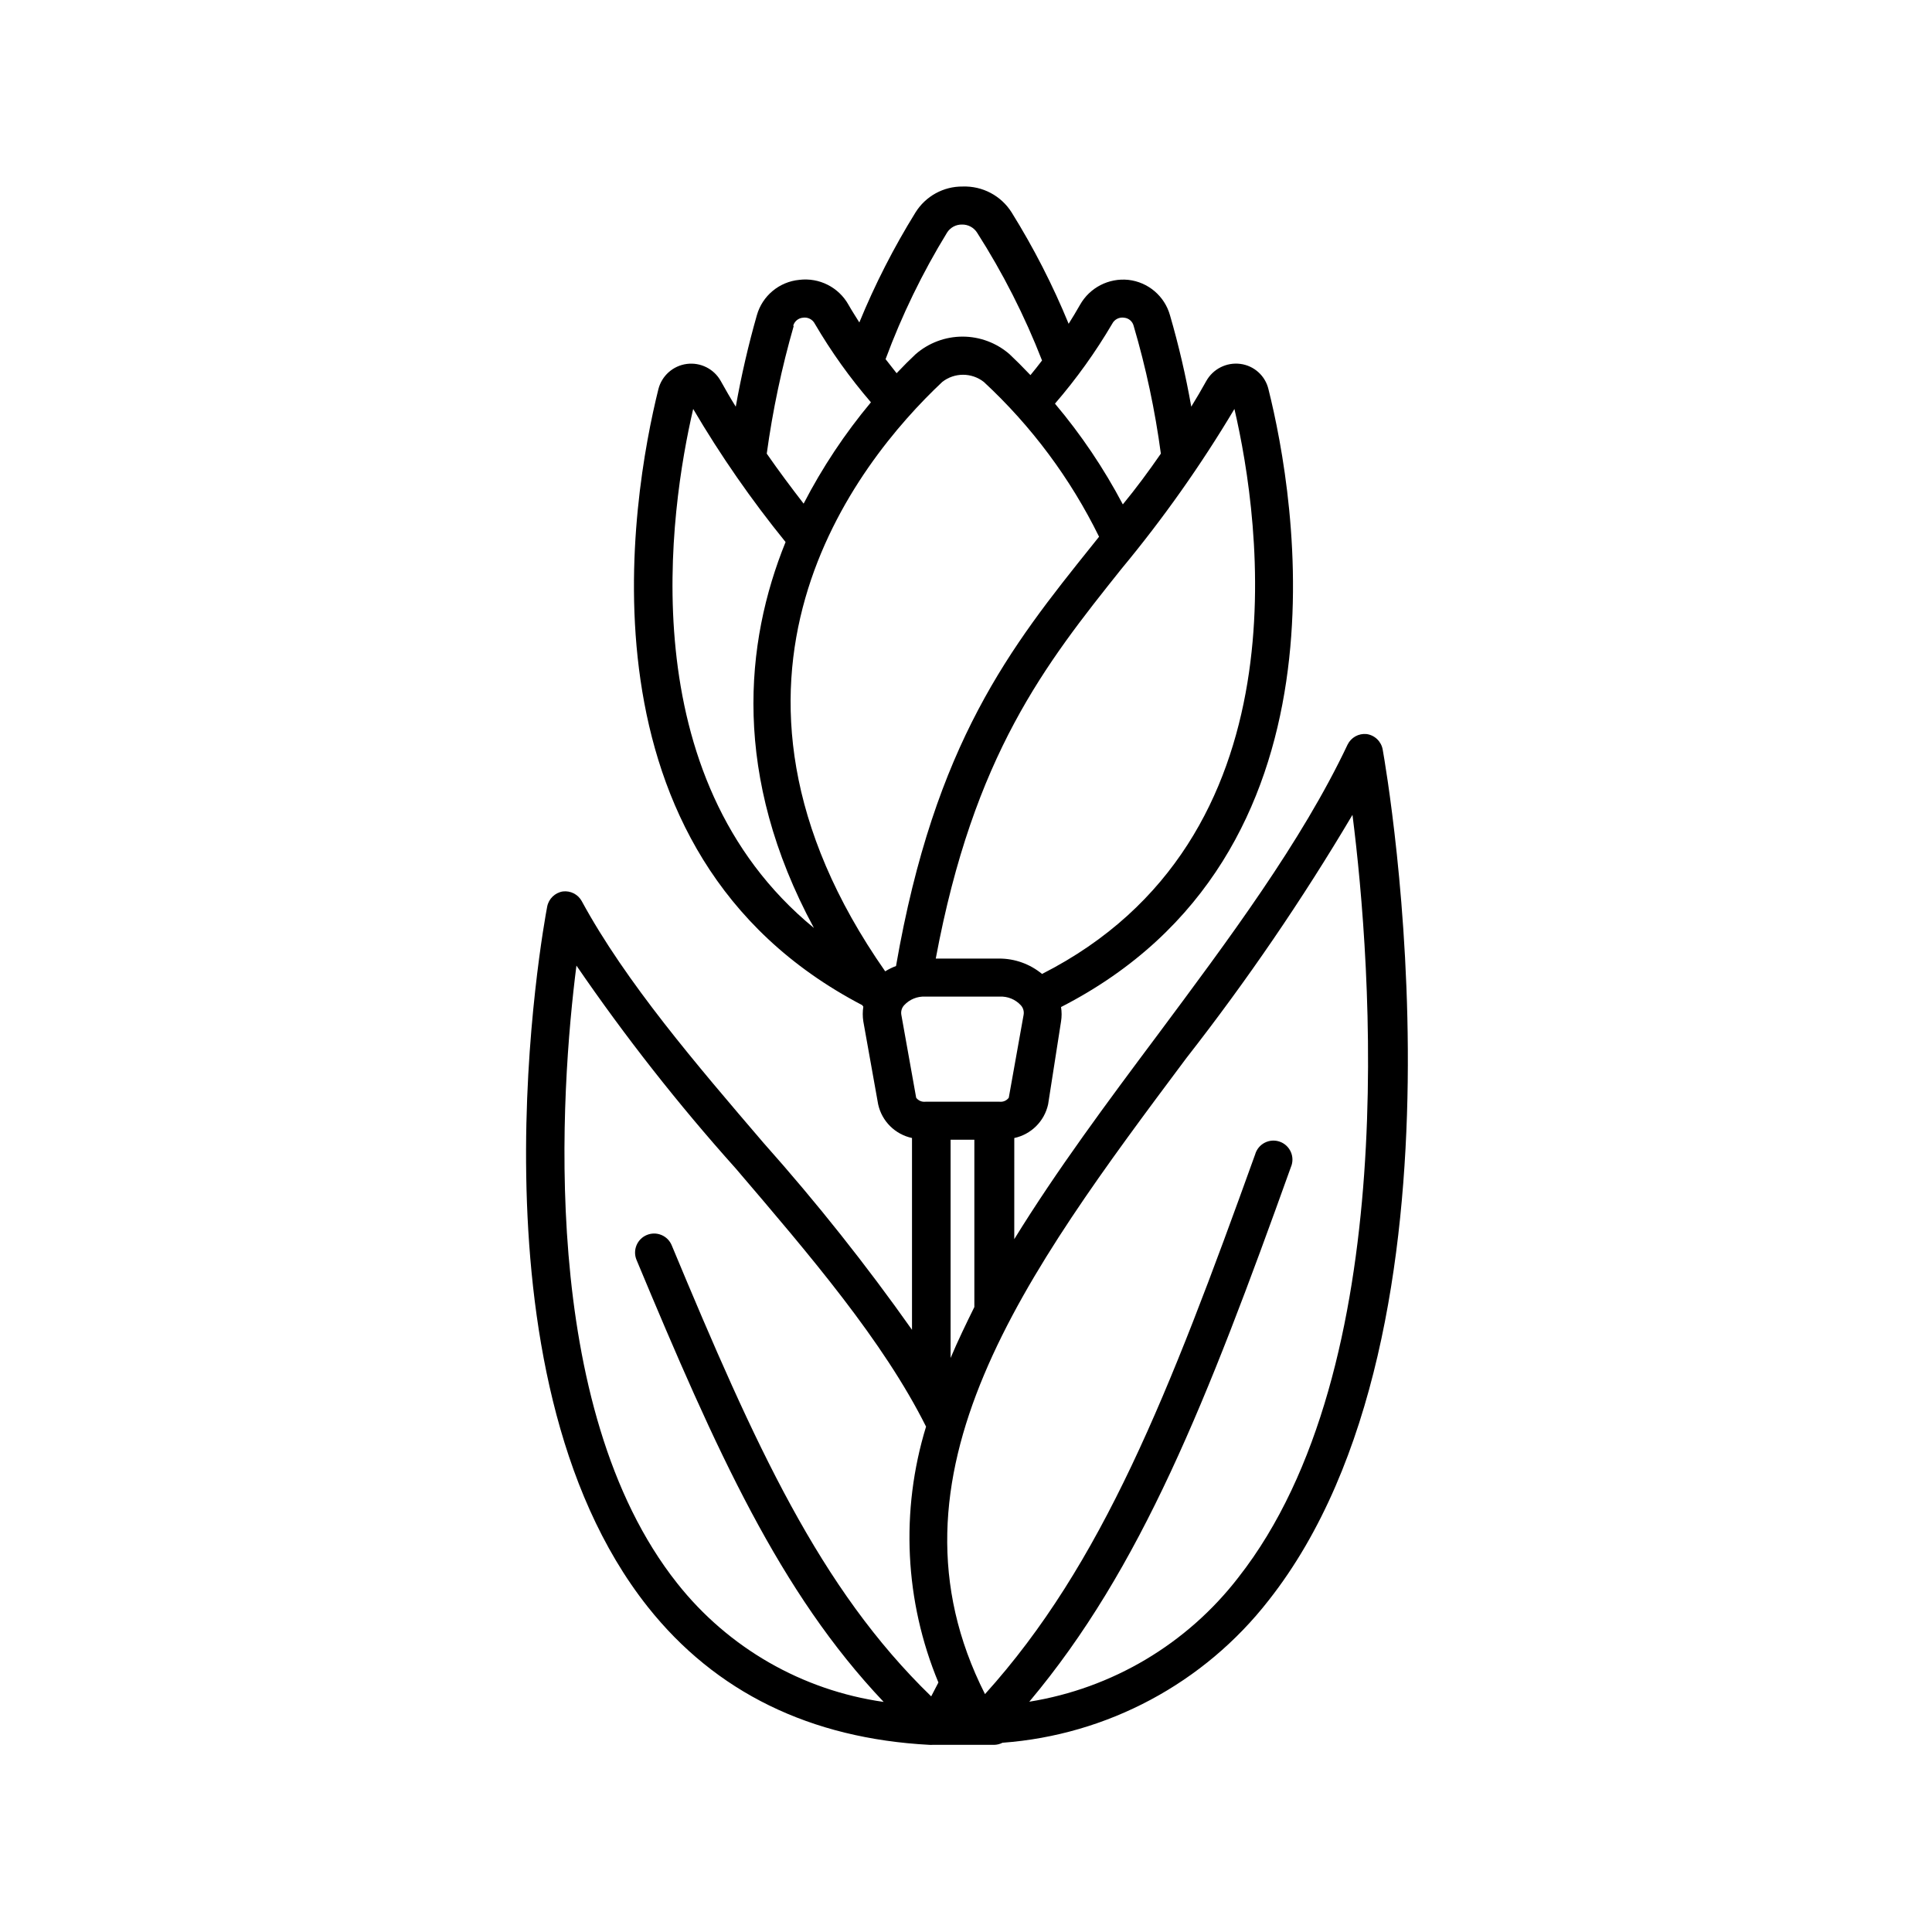
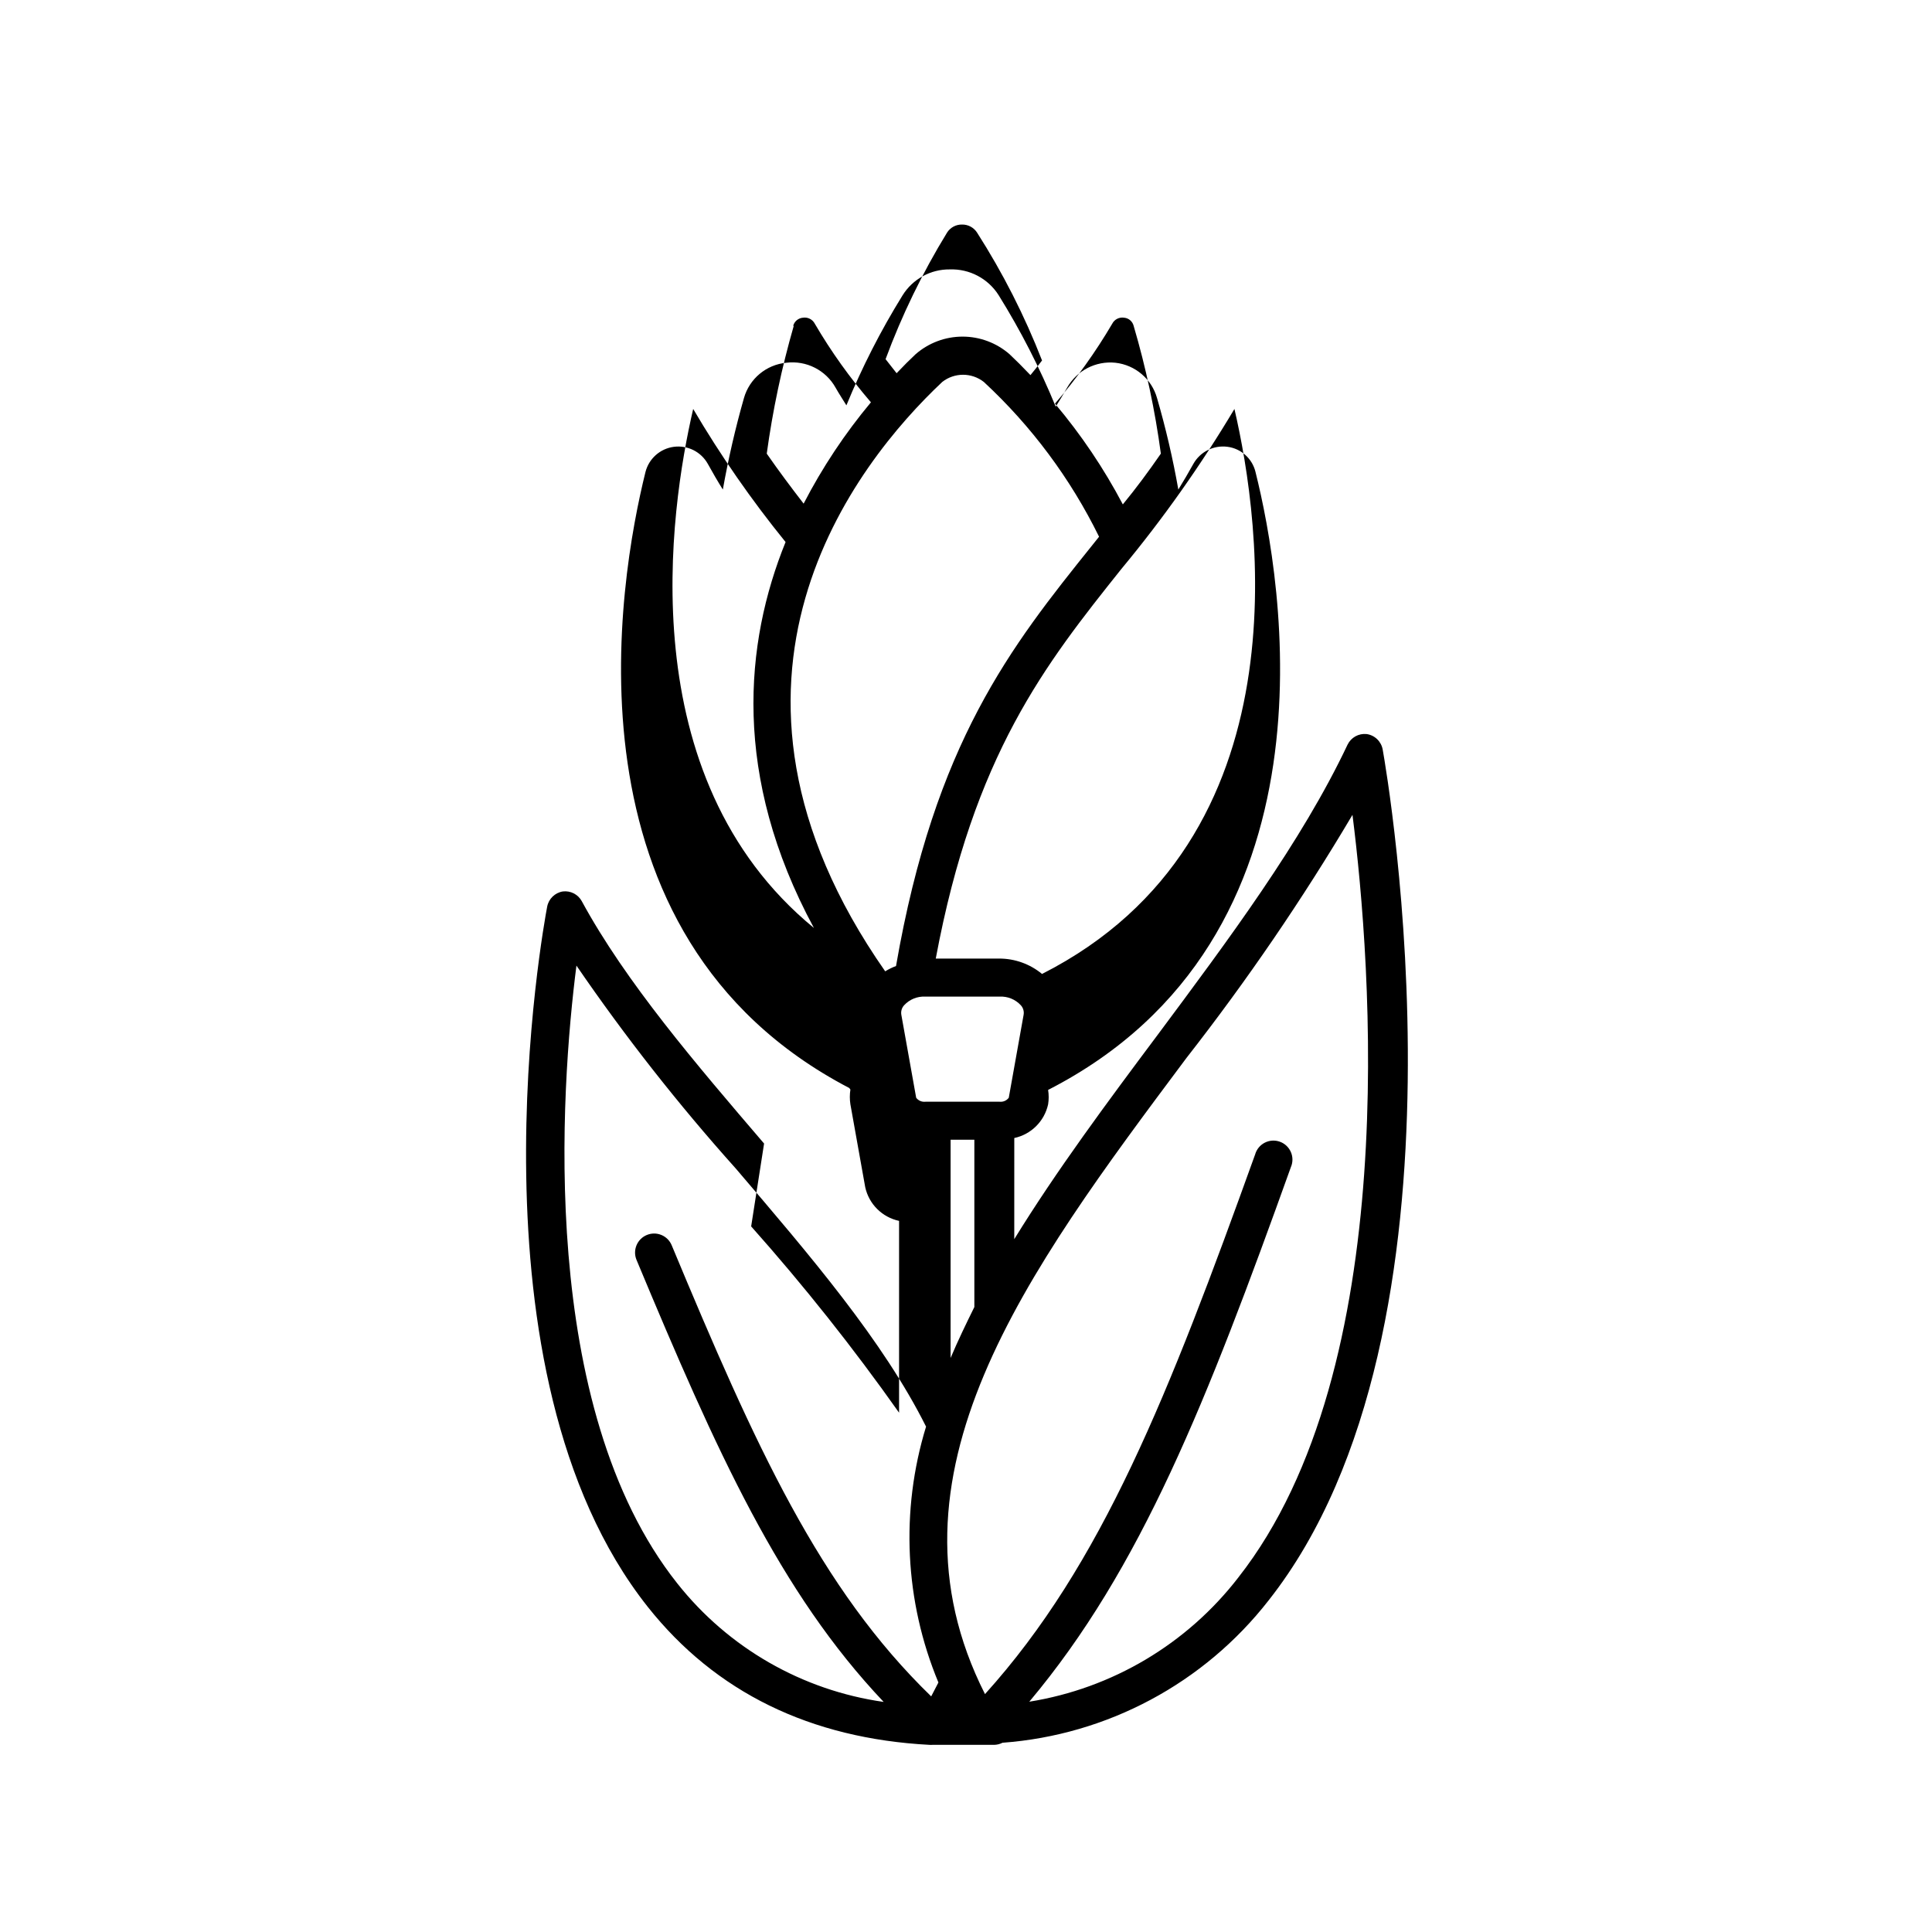
<svg xmlns="http://www.w3.org/2000/svg" fill="#000000" width="800px" height="800px" version="1.1" viewBox="144 144 512 512">
-   <path d="m346.49 447.05c-17.984-21.008-36.625-42.723-48.316-64.234h0.004c-0.996-1.809-2.992-2.828-5.039-2.57-2.086 0.344-3.738 1.953-4.133 4.031-0.957 5.039-22.723 123.23 26.652 185.55 17.938 22.621 43.074 34.914 74.715 36.578v-0.004c0.234 0.023 0.473 0.023 0.707 0h16.375-0.004c0.773-0.012 1.531-0.203 2.219-0.555 27.785-2.047 53.41-15.758 70.531-37.734 56.879-72.145 31.336-219.26 30.23-225.45v-0.004c-0.375-2.16-2.106-3.832-4.281-4.129-2.106-0.211-4.117 0.914-5.039 2.82-12.191 25.797-31.641 51.793-50.383 76.98-13.301 17.785-26.703 35.82-37.938 54.059l0.004-26.801c4.477-0.961 7.981-4.445 8.965-8.918l3.426-21.965c0.203-1.27 0.203-2.562 0-3.832 78.695-40.305 62.121-135.17 54.965-163.74l0.004 0.004c-0.852-3.57-3.82-6.238-7.457-6.703-3.652-0.469-7.219 1.324-9.02 4.535-1.309 2.367-2.621 4.586-3.981 6.801-1.441-8.172-3.324-16.262-5.641-24.234-1.426-5.078-5.793-8.785-11.035-9.371-5.199-0.535-10.223 2.055-12.797 6.602-0.973 1.715-1.98 3.391-3.023 5.039-4.203-10.246-9.262-20.121-15.113-29.523-2.793-4.426-7.723-7.031-12.949-6.852-5.102-0.059-9.859 2.562-12.543 6.902-5.75 9.281-10.719 19.02-14.863 29.121-0.957-1.562-1.965-3.074-2.871-4.684v-0.004c-2.602-4.648-7.762-7.258-13.051-6.602-5.316 0.508-9.781 4.231-11.234 9.371-2.273 7.981-4.137 16.066-5.59 24.234-1.359-2.168-2.672-4.434-3.981-6.801-1.789-3.207-5.356-5-9-4.523-3.641 0.477-6.625 3.129-7.527 6.691-7.055 28.465-23.578 122.73 54.008 163.23l0.301 0.402h0.004c-0.203 1.301-0.203 2.625 0 3.93l3.93 21.965c0.984 4.473 4.488 7.957 8.969 8.918v50.832c-12.133-17.176-25.219-33.66-39.199-49.371zm111.85-22.57c16.062-20.547 30.789-42.102 44.082-64.539 5.039 39.75 13.301 146.66-30.23 202.08h0.004c-13.605 17.637-33.426 29.418-55.422 32.949 29.625-35.266 47.105-79.703 69.324-141.67 0.555-1.277 0.551-2.727-0.004-4.004-0.559-1.277-1.617-2.269-2.93-2.734-1.312-0.469-2.758-0.371-3.996 0.266s-2.16 1.758-2.539 3.098c-22.875 63.582-40.559 108.67-71.594 143.03-29.27-57.836 10.832-111.64 53.305-168.47zm-62.422 79.398v-57.836h6.297v44.336c-2.215 4.484-4.383 8.969-6.297 13.5zm75.219-251.5c6.902 29.676 19.246 114.06-50.984 149.73-3.203-2.648-7.231-4.09-11.387-4.078h-16.777c10.078-54.059 29.07-78.039 49.172-103.23 11.074-13.344 21.098-27.527 29.977-42.422zm-32.395-22.57c0.594-1.172 1.879-1.82 3.172-1.613 1.215 0.113 2.227 0.984 2.519 2.168 3.262 11.082 5.672 22.402 7.207 33.855-3.273 4.734-6.551 9.168-10.078 13.453v-0.004c-5.019-9.52-11.047-18.473-17.984-26.699 5.684-6.582 10.758-13.664 15.164-21.16zm-43.781-24.133c0.852-1.375 2.363-2.195 3.981-2.168 1.602-0.031 3.109 0.77 3.981 2.117 6.848 10.707 12.617 22.062 17.23 33.906-1.008 1.309-2.016 2.621-3.074 3.879-2.066-2.168-3.93-4.031-5.543-5.543-3.449-3.004-7.867-4.66-12.445-4.66-4.574 0-8.992 1.656-12.441 4.66-1.461 1.359-3.176 3.074-5.039 5.039l-2.922-3.727c4.32-11.672 9.77-22.895 16.273-33.504zm-40.758 24.688c0.312-1.191 1.34-2.059 2.57-2.168 1.293-0.207 2.578 0.441 3.172 1.613 4.316 7.371 9.289 14.332 14.863 20.805-6.906 8.273-12.887 17.281-17.836 26.855-3.273-4.231-6.551-8.613-9.773-13.25 1.566-11.445 3.957-22.758 7.152-33.855zm-26.5 22.016c7.266 12.352 15.453 24.141 24.484 35.266-10.832 26.703-14.258 61.969 7.508 102.27-48.82-40.051-38.191-110.84-31.992-137.54zm50.883 149.03c-53.758-76.934-7.758-134.67 15.113-156.18v-0.004c3.238-2.547 7.797-2.547 11.035 0 12.605 11.684 22.957 25.586 30.531 41.012l-1.812 2.266c-21.516 26.805-41.719 52.246-51.996 111.5-1 0.375-1.961 0.848-2.871 1.41zm4.281 11.539v-0.004c-0.168-0.926 0.113-1.879 0.758-2.566 1.438-1.547 3.484-2.375 5.594-2.269h19.699-0.004c2.109-0.105 4.156 0.723 5.594 2.269 0.645 0.688 0.926 1.641 0.758 2.566l-3.93 21.965v0.004c-0.566 0.754-1.484 1.156-2.422 1.055h-19.695c-0.938 0.102-1.855-0.301-2.422-1.055zm6.551 109.12v-0.004c-6.836 22.297-5.68 46.281 3.273 67.812l-1.914 3.68c-29.523-28.617-46.602-66.301-68.77-119.55-1.07-2.574-4.023-3.793-6.598-2.719-2.574 1.07-3.793 4.023-2.723 6.598 21.262 50.984 37.988 88.117 65.496 117.14-21.598-3.066-41.188-14.32-54.715-31.438-37.031-46.703-30.883-130.99-26.703-163.69h0.004c12.875 18.797 26.961 36.738 42.168 53.707 19.801 23.172 39.145 45.793 50.48 68.465z" />
+   <path d="m346.49 447.05c-17.984-21.008-36.625-42.723-48.316-64.234h0.004c-0.996-1.809-2.992-2.828-5.039-2.57-2.086 0.344-3.738 1.953-4.133 4.031-0.957 5.039-22.723 123.23 26.652 185.55 17.938 22.621 43.074 34.914 74.715 36.578v-0.004c0.234 0.023 0.473 0.023 0.707 0h16.375-0.004c0.773-0.012 1.531-0.203 2.219-0.555 27.785-2.047 53.41-15.758 70.531-37.734 56.879-72.145 31.336-219.26 30.23-225.45v-0.004c-0.375-2.16-2.106-3.832-4.281-4.129-2.106-0.211-4.117 0.914-5.039 2.82-12.191 25.797-31.641 51.793-50.383 76.98-13.301 17.785-26.703 35.82-37.938 54.059l0.004-26.801c4.477-0.961 7.981-4.445 8.965-8.918c0.203-1.27 0.203-2.562 0-3.832 78.695-40.305 62.121-135.17 54.965-163.74l0.004 0.004c-0.852-3.57-3.82-6.238-7.457-6.703-3.652-0.469-7.219 1.324-9.02 4.535-1.309 2.367-2.621 4.586-3.981 6.801-1.441-8.172-3.324-16.262-5.641-24.234-1.426-5.078-5.793-8.785-11.035-9.371-5.199-0.535-10.223 2.055-12.797 6.602-0.973 1.715-1.98 3.391-3.023 5.039-4.203-10.246-9.262-20.121-15.113-29.523-2.793-4.426-7.723-7.031-12.949-6.852-5.102-0.059-9.859 2.562-12.543 6.902-5.75 9.281-10.719 19.02-14.863 29.121-0.957-1.562-1.965-3.074-2.871-4.684v-0.004c-2.602-4.648-7.762-7.258-13.051-6.602-5.316 0.508-9.781 4.231-11.234 9.371-2.273 7.981-4.137 16.066-5.59 24.234-1.359-2.168-2.672-4.434-3.981-6.801-1.789-3.207-5.356-5-9-4.523-3.641 0.477-6.625 3.129-7.527 6.691-7.055 28.465-23.578 122.73 54.008 163.23l0.301 0.402h0.004c-0.203 1.301-0.203 2.625 0 3.93l3.93 21.965c0.984 4.473 4.488 7.957 8.969 8.918v50.832c-12.133-17.176-25.219-33.66-39.199-49.371zm111.85-22.57c16.062-20.547 30.789-42.102 44.082-64.539 5.039 39.75 13.301 146.66-30.23 202.08h0.004c-13.605 17.637-33.426 29.418-55.422 32.949 29.625-35.266 47.105-79.703 69.324-141.67 0.555-1.277 0.551-2.727-0.004-4.004-0.559-1.277-1.617-2.269-2.93-2.734-1.312-0.469-2.758-0.371-3.996 0.266s-2.16 1.758-2.539 3.098c-22.875 63.582-40.559 108.67-71.594 143.03-29.27-57.836 10.832-111.64 53.305-168.47zm-62.422 79.398v-57.836h6.297v44.336c-2.215 4.484-4.383 8.969-6.297 13.5zm75.219-251.5c6.902 29.676 19.246 114.06-50.984 149.73-3.203-2.648-7.231-4.09-11.387-4.078h-16.777c10.078-54.059 29.07-78.039 49.172-103.23 11.074-13.344 21.098-27.527 29.977-42.422zm-32.395-22.57c0.594-1.172 1.879-1.82 3.172-1.613 1.215 0.113 2.227 0.984 2.519 2.168 3.262 11.082 5.672 22.402 7.207 33.855-3.273 4.734-6.551 9.168-10.078 13.453v-0.004c-5.019-9.52-11.047-18.473-17.984-26.699 5.684-6.582 10.758-13.664 15.164-21.16zm-43.781-24.133c0.852-1.375 2.363-2.195 3.981-2.168 1.602-0.031 3.109 0.77 3.981 2.117 6.848 10.707 12.617 22.062 17.23 33.906-1.008 1.309-2.016 2.621-3.074 3.879-2.066-2.168-3.93-4.031-5.543-5.543-3.449-3.004-7.867-4.66-12.445-4.66-4.574 0-8.992 1.656-12.441 4.66-1.461 1.359-3.176 3.074-5.039 5.039l-2.922-3.727c4.32-11.672 9.77-22.895 16.273-33.504zm-40.758 24.688c0.312-1.191 1.34-2.059 2.57-2.168 1.293-0.207 2.578 0.441 3.172 1.613 4.316 7.371 9.289 14.332 14.863 20.805-6.906 8.273-12.887 17.281-17.836 26.855-3.273-4.231-6.551-8.613-9.773-13.25 1.566-11.445 3.957-22.758 7.152-33.855zm-26.5 22.016c7.266 12.352 15.453 24.141 24.484 35.266-10.832 26.703-14.258 61.969 7.508 102.27-48.82-40.051-38.191-110.84-31.992-137.54zm50.883 149.03c-53.758-76.934-7.758-134.67 15.113-156.18v-0.004c3.238-2.547 7.797-2.547 11.035 0 12.605 11.684 22.957 25.586 30.531 41.012l-1.812 2.266c-21.516 26.805-41.719 52.246-51.996 111.5-1 0.375-1.961 0.848-2.871 1.41zm4.281 11.539v-0.004c-0.168-0.926 0.113-1.879 0.758-2.566 1.438-1.547 3.484-2.375 5.594-2.269h19.699-0.004c2.109-0.105 4.156 0.723 5.594 2.269 0.645 0.688 0.926 1.641 0.758 2.566l-3.93 21.965v0.004c-0.566 0.754-1.484 1.156-2.422 1.055h-19.695c-0.938 0.102-1.855-0.301-2.422-1.055zm6.551 109.12v-0.004c-6.836 22.297-5.68 46.281 3.273 67.812l-1.914 3.68c-29.523-28.617-46.602-66.301-68.77-119.55-1.07-2.574-4.023-3.793-6.598-2.719-2.574 1.07-3.793 4.023-2.723 6.598 21.262 50.984 37.988 88.117 65.496 117.14-21.598-3.066-41.188-14.32-54.715-31.438-37.031-46.703-30.883-130.99-26.703-163.69h0.004c12.875 18.797 26.961 36.738 42.168 53.707 19.801 23.172 39.145 45.793 50.48 68.465z" />
</svg>